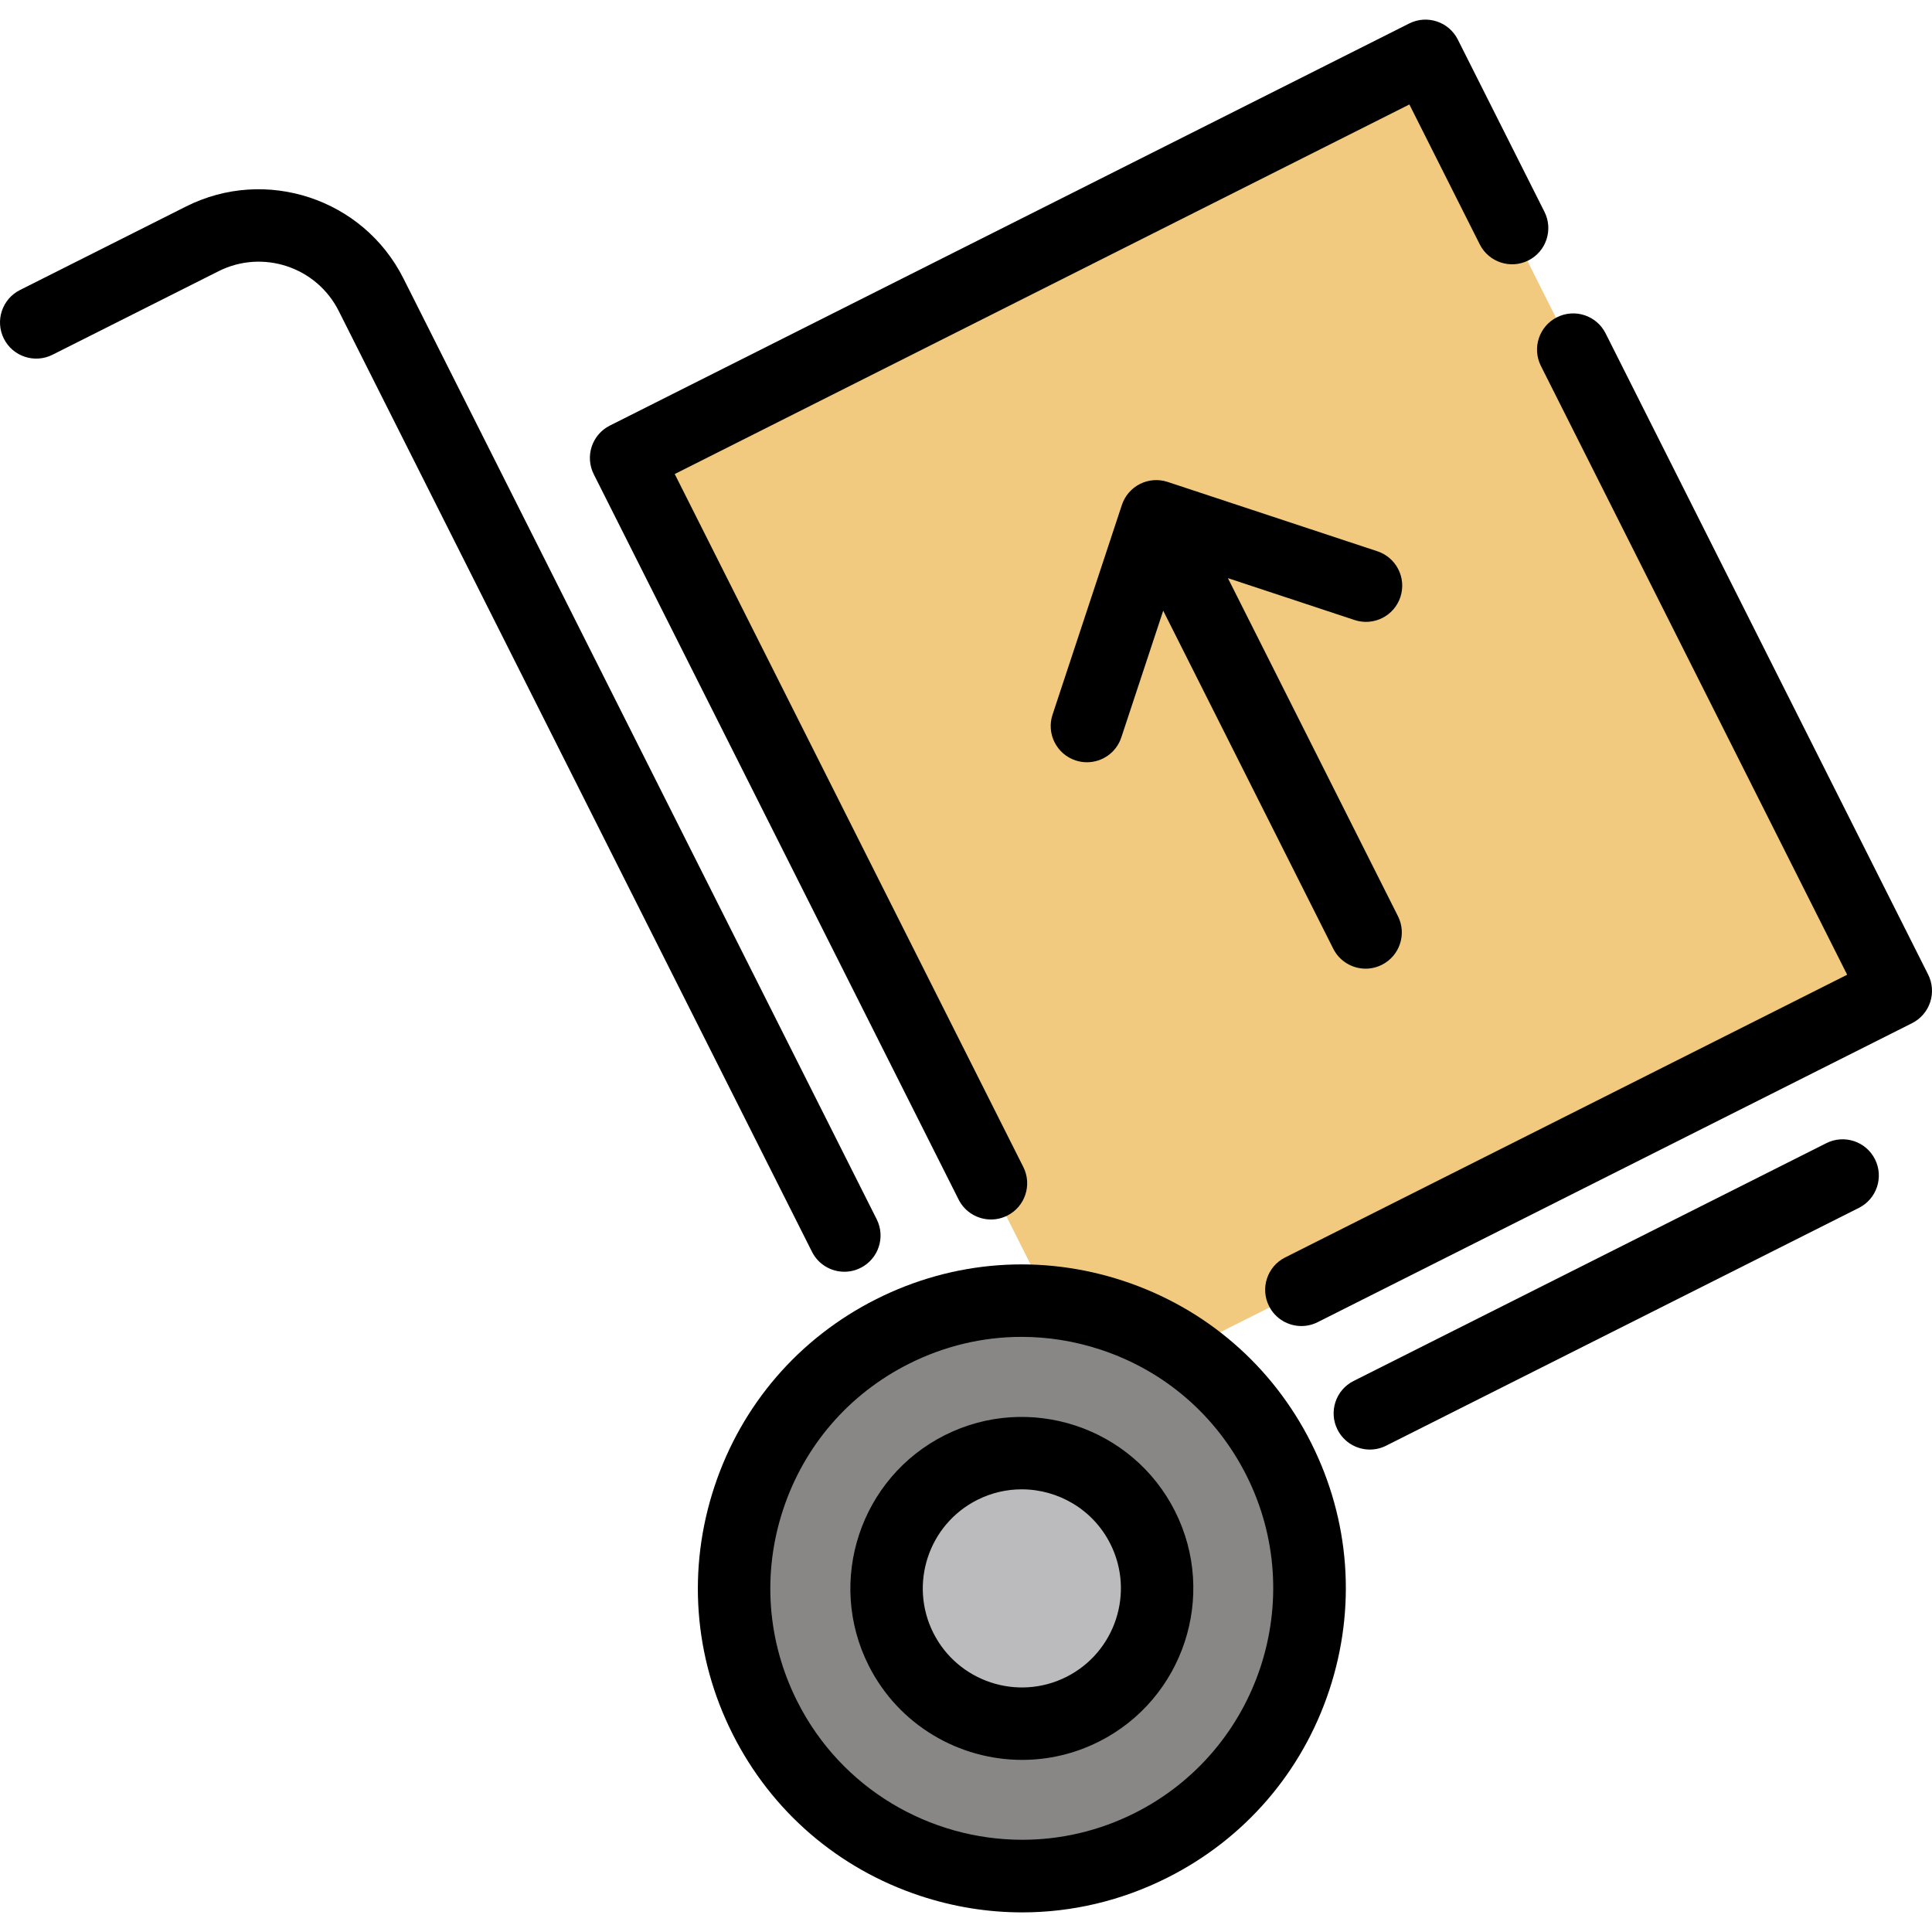
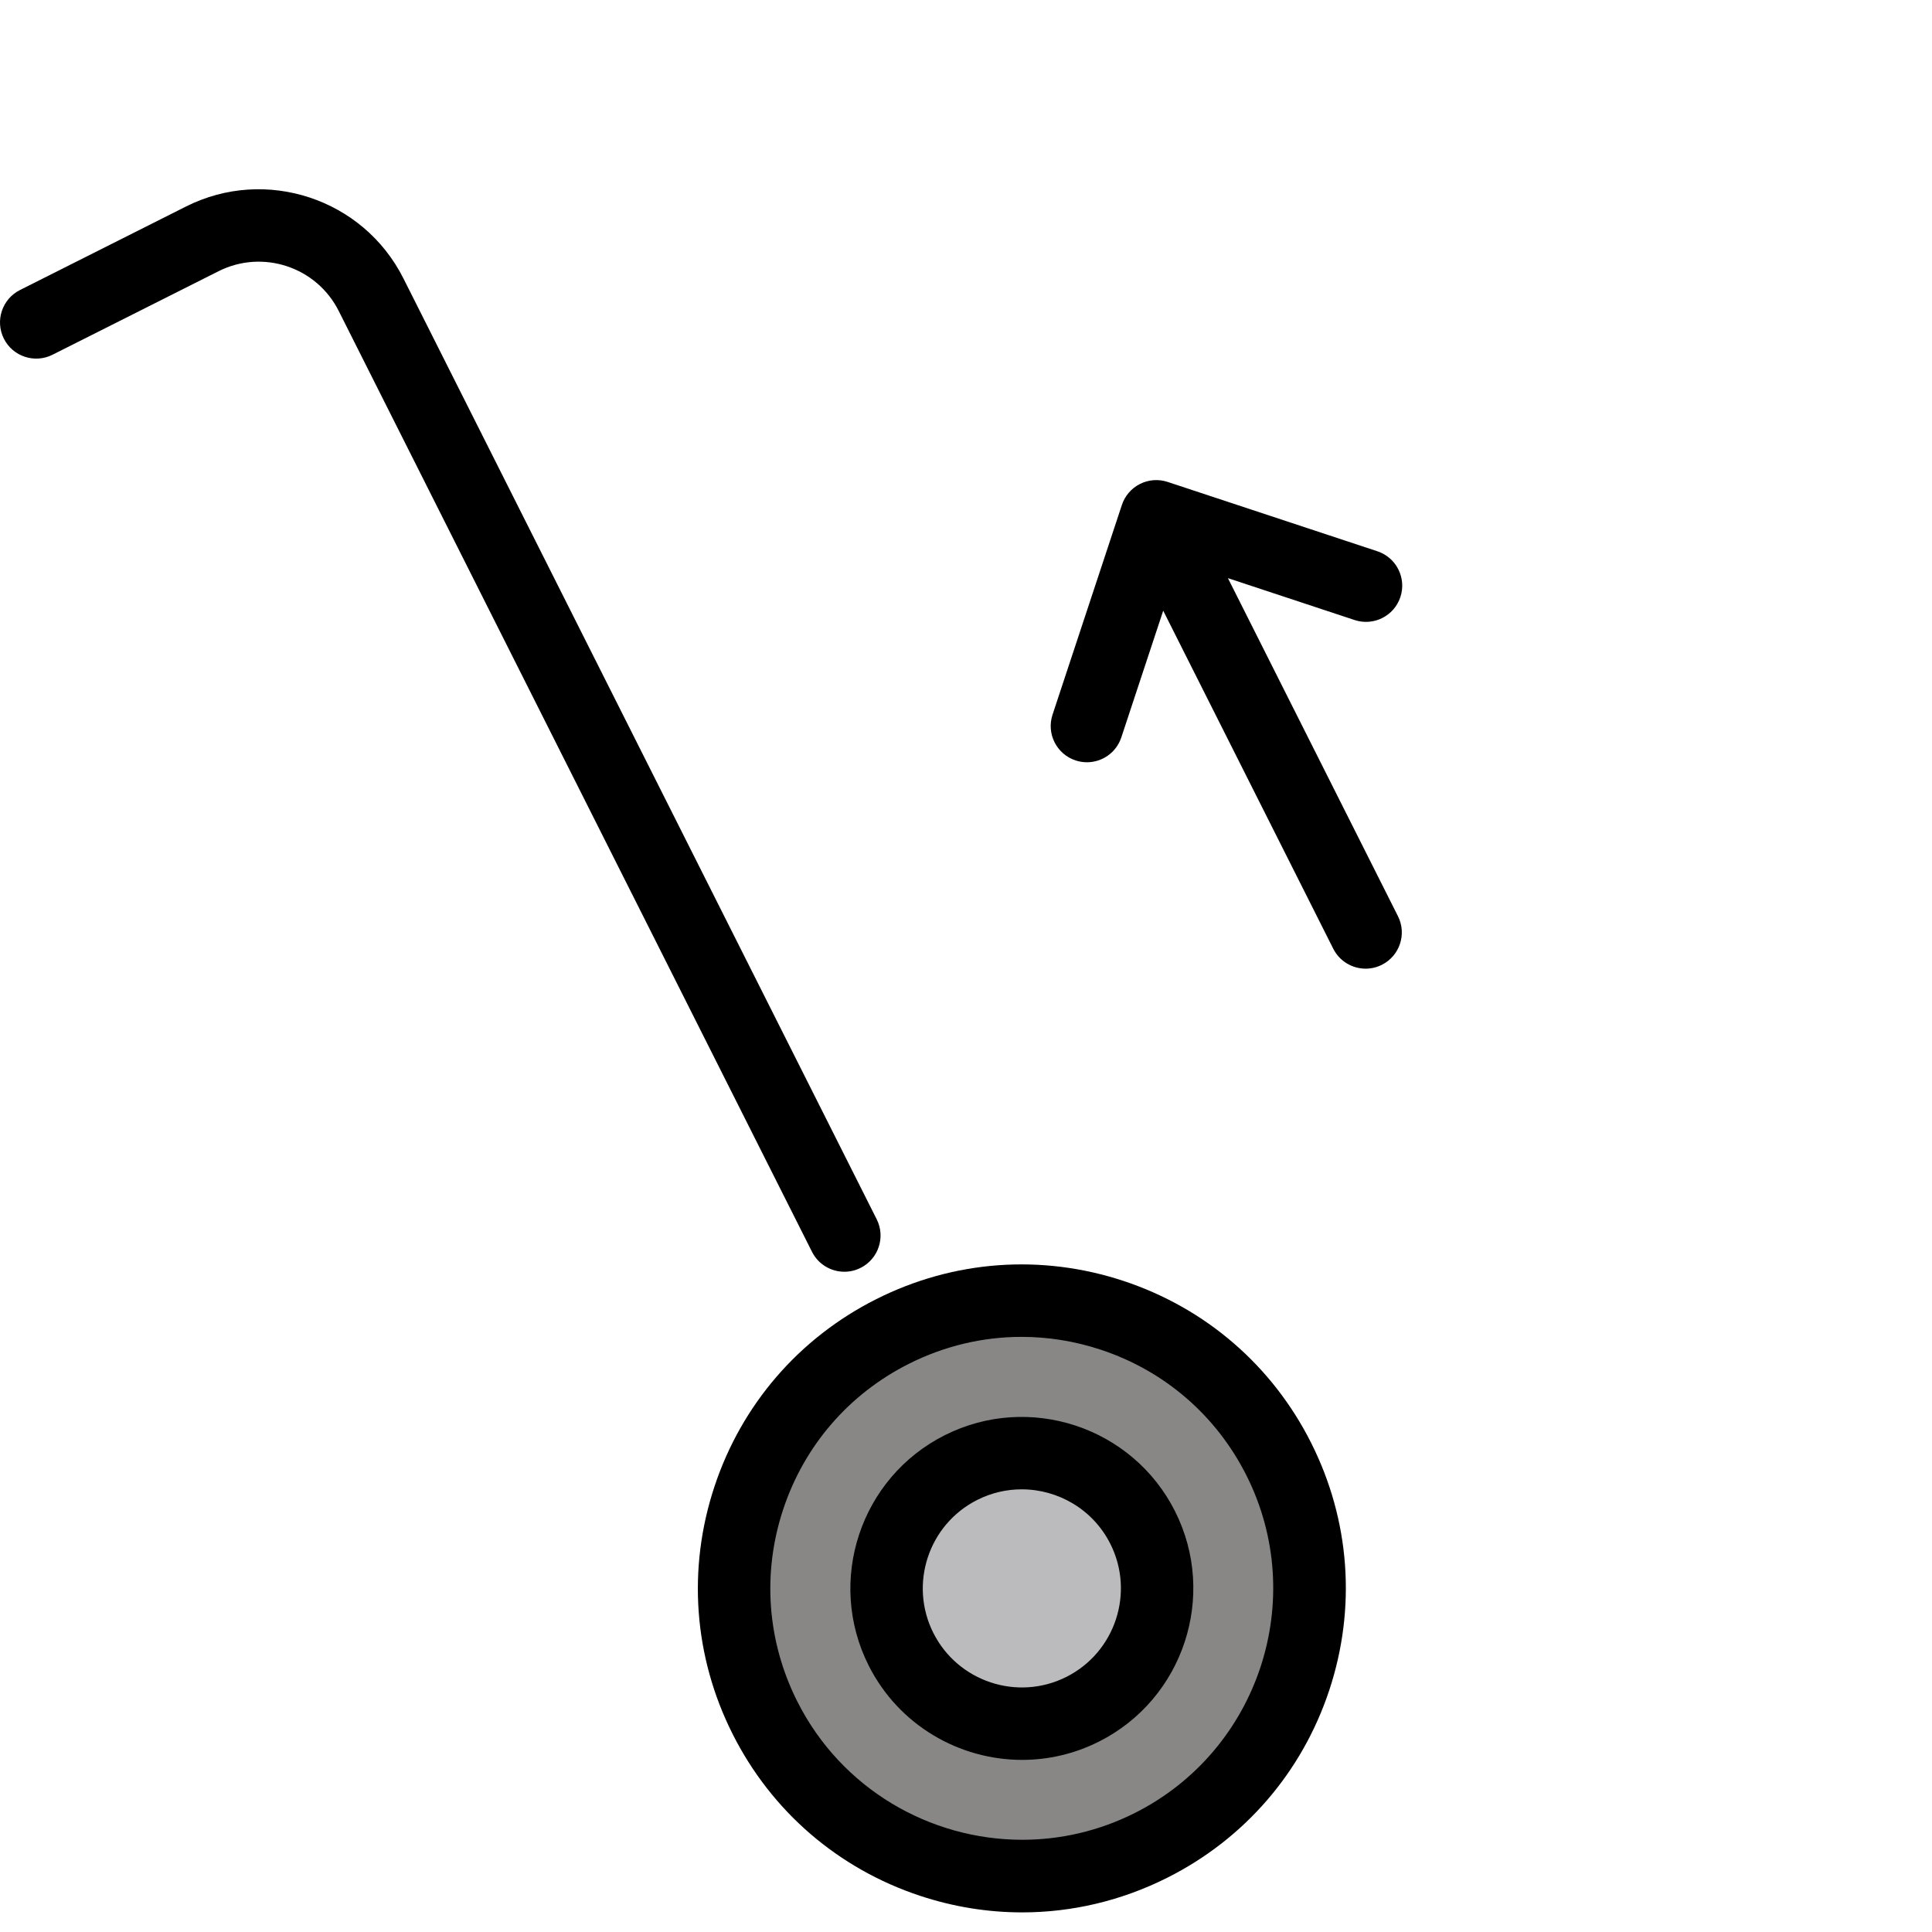
<svg xmlns="http://www.w3.org/2000/svg" height="800px" width="800px" version="1.1" id="Layer_1" viewBox="0 0 511.999 511.999" xml:space="preserve">
-   <polyline style="fill:#F2CA7F;" points="290.459,369.566 502.402,263.215 377.761,15.438 165.924,122.001 290.459,369.566 " />
  <circle style="fill:#898686;" cx="270.795" cy="421.576" r="76.215" />
  <circle style="fill:#BBBBBD;" cx="270.795" cy="421.576" r="35.855" />
  <path d="M347.465,382.376c-10.301-20.478-27.961-35.72-49.724-42.915c-21.767-7.197-45.028-5.487-65.504,4.815  c-20.479,10.301-35.72,27.96-42.915,49.724c-7.197,21.764-5.486,45.028,4.815,65.506c10.301,20.477,27.961,35.718,49.724,42.914  c8.856,2.929,17.961,4.381,27.025,4.381c13.211,0,26.336-3.088,38.48-9.197c20.478-10.301,35.718-27.96,42.915-49.724  C359.476,426.118,357.766,402.854,347.465,382.376L347.465,382.376z M300.739,480.459c-9.578,4.819-19.777,7.101-29.832,7.099  c-24.395-0.001-47.935-13.437-59.626-36.677c-7.998-15.898-9.325-33.959-3.739-50.855c5.587-16.896,17.418-30.605,33.316-38.603  c9.428-4.744,19.618-7.14,29.874-7.14c7.037,0,14.104,1.129,20.981,3.401c16.896,5.587,30.606,17.418,38.603,33.316l0,0  C346.827,423.82,333.558,463.951,300.739,480.459z" />
  <path d="M311.403,400.517c-11.263-22.387-38.64-31.438-61.027-20.177c-22.387,11.262-31.439,38.639-20.179,61.027  c7.976,15.855,24.033,25.021,40.677,25.021c6.858,0,13.816-1.557,20.349-4.843C313.613,450.283,322.665,422.906,311.403,400.517  L311.403,400.517z M282.598,444.396c-12.933,6.506-28.747,1.277-35.254-11.656c-6.506-12.933-1.277-28.748,11.655-35.254  c3.775-1.899,7.794-2.799,11.757-2.799c9.615,0,18.891,5.296,23.498,14.453l0,0C300.761,422.076,295.531,437.891,282.598,444.396z" />
  <path d="M223.766,337.025c1.45,0,2.921-0.329,4.305-1.025c4.735-2.381,6.643-8.151,4.261-12.886L106.905,73.771  C96.273,52.64,70.435,44.096,49.298,54.724L5.287,76.864c-4.735,2.381-6.643,8.151-4.261,12.887c2.38,4.735,8.15,6.641,12.886,4.261  l44.013-22.14c11.682-5.875,25.96-1.152,31.833,10.525l125.428,249.341C216.87,335.09,220.253,337.025,223.766,337.025z" />
-   <path d="M484.001,302.951l-125.29,63.024c-4.735,2.381-6.643,8.151-4.261,12.886c1.685,3.353,5.069,5.286,8.581,5.286  c1.45,0,2.921-0.329,4.305-1.025l125.29-63.024c4.735-2.381,6.643-8.151,4.261-12.886  C494.505,302.476,488.735,300.567,484.001,302.951z" />
-   <path d="M254.042,317.889c1.685,3.351,5.069,5.286,8.581,5.286c1.45,0,2.921-0.329,4.305-1.025  c4.735-2.381,6.643-8.151,4.261-12.887L178.81,125.621l194.691-97.937l18.648,37.071c2.38,4.735,8.149,6.641,12.886,4.261  c4.735-2.381,6.643-8.151,4.261-12.887l-22.96-45.644c-2.381-4.735-8.151-6.644-12.886-4.261L161.611,112.786  c-2.274,1.144-4,3.144-4.8,5.561c-0.798,2.417-0.605,5.052,0.539,7.326L254.042,317.889z" />
-   <path d="M510.975,258.261L425.497,88.34c-2.381-4.735-8.153-6.641-12.886-4.261c-4.735,2.383-6.643,8.151-4.261,12.887  l81.166,161.348l-148.952,74.928c-4.735,2.381-6.643,8.151-4.261,12.886c1.685,3.353,5.069,5.286,8.581,5.286  c1.45,0,2.921-0.329,4.305-1.025l157.527-79.241c2.274-1.144,4-3.144,4.8-5.561C512.313,263.17,512.119,260.535,510.975,258.261z" />
  <path d="M371.118,158.218c1.664-5.033-1.067-10.461-6.1-12.126l-55.581-18.377c-2.416-0.8-5.051-0.607-7.326,0.537  c-2.275,1.144-4,3.144-4.8,5.561l-18.377,55.581c-1.664,5.033,1.067,10.461,6.1,12.126c0.999,0.33,2.015,0.488,3.014,0.488  c4.027,0,7.778-2.554,9.111-6.586l11.103-33.581l45.062,89.579c1.685,3.351,5.069,5.286,8.581,5.286c1.45,0,2.921-0.33,4.305-1.025  c4.735-2.381,6.643-8.151,4.261-12.887l-45.062-89.581l33.583,11.105C364.024,165.98,369.454,163.25,371.118,158.218z" />
</svg>